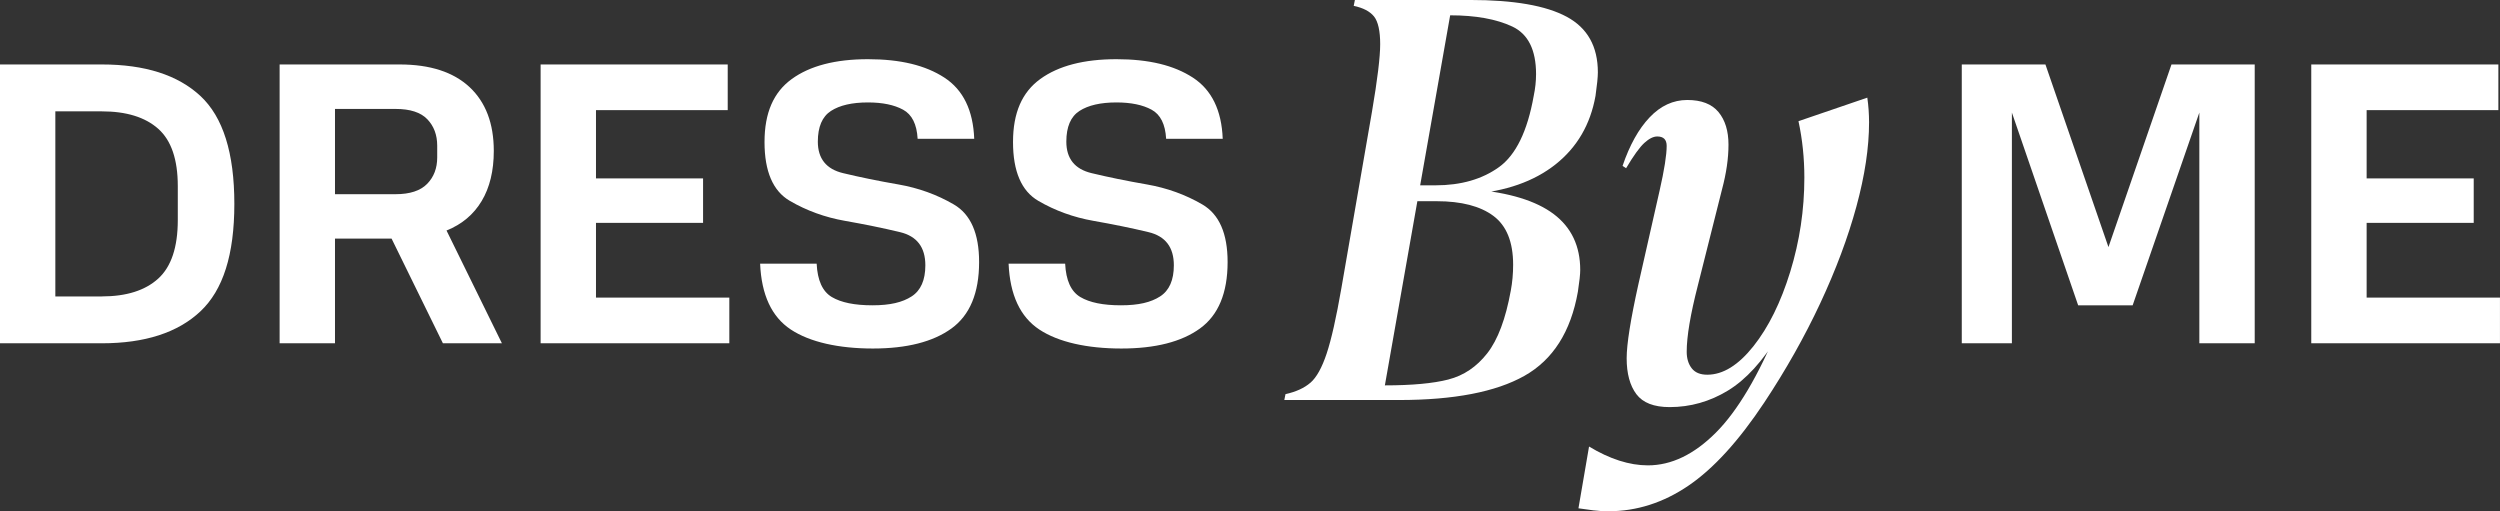
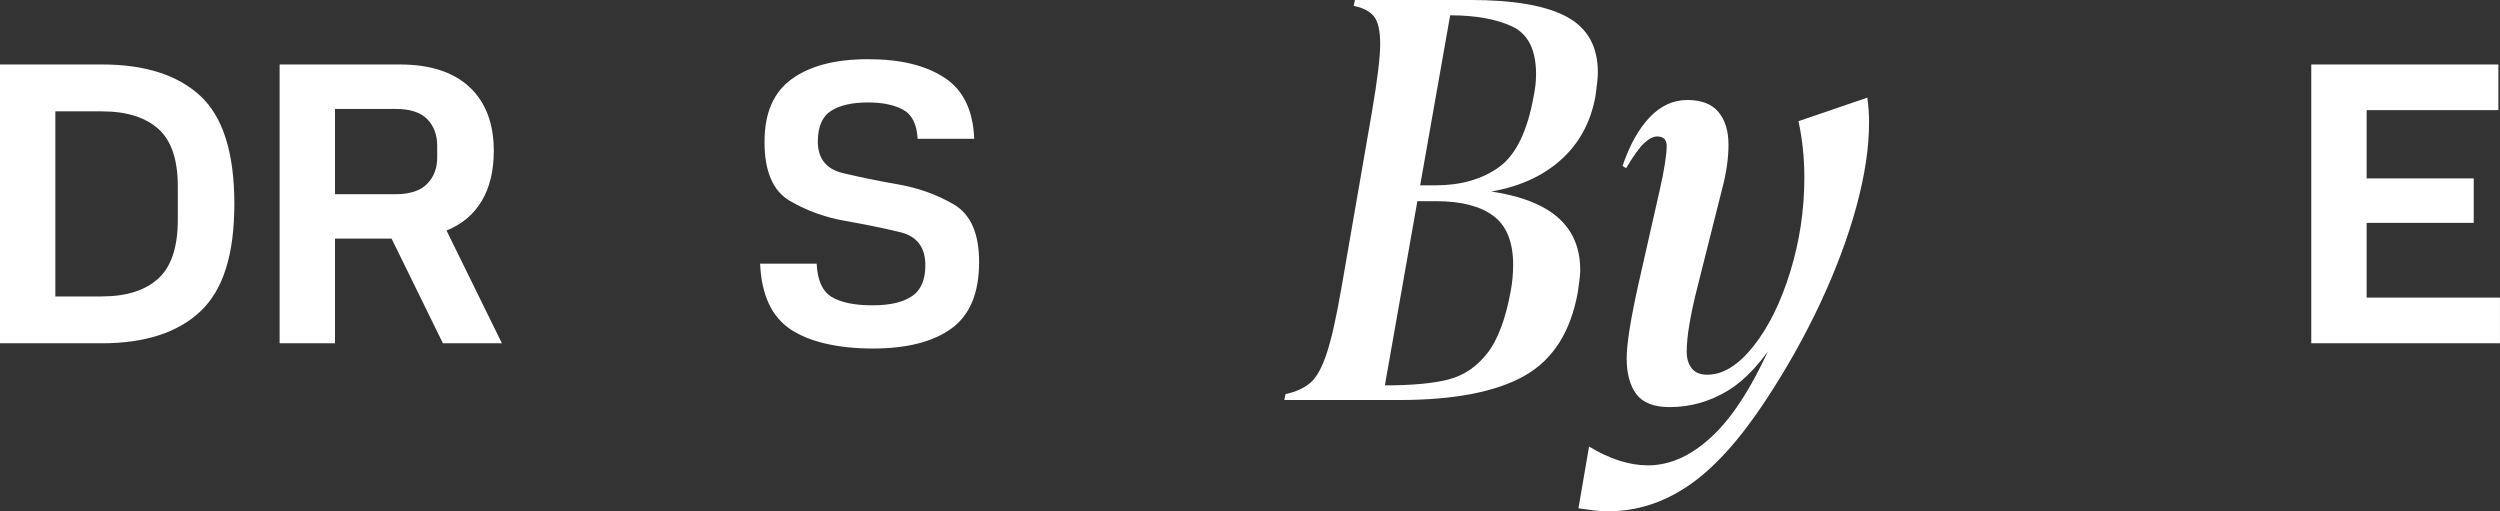
<svg xmlns="http://www.w3.org/2000/svg" viewBox="0 0 1012.27 207.01" id="Camada_2">
  <rect x="0" y="0" width="1012.27" height="207.01" fill="#333333" stroke="none" />
  <defs>
    <style>
      .cls-1 {
        fill: #fff;
      }
    </style>
  </defs>
  <g data-sanitized-data-name="Camada_1" data-name="Camada_1" id="Camada_1-2">
    <g>
      <g>
        <path d="M0,26.1h41.23c17.45,0,30.76,4.25,39.92,12.76,9.16,8.51,13.74,23.07,13.74,43.69s-4.58,34.91-13.74,43.52c-9.16,8.62-22.47,12.93-39.92,12.93H0V26.1ZM41.23,120.02c9.92,0,17.53-2.4,22.82-7.2,5.29-4.8,7.94-12.71,7.94-23.72v-13.74c0-10.8-2.65-18.54-7.94-23.23-5.29-4.69-12.9-7.04-22.82-7.04h-18.82v74.94h18.82Z" class="cls-1" />
        <path d="M113.22,26.1h48.59c12.32,0,21.76,3.06,28.31,9.16,6.54,6.11,9.82,14.73,9.82,25.85,0,8.07-1.64,14.83-4.91,20.29-3.27,5.46-8.02,9.44-14.23,11.94l22.42,45.65h-23.89l-20.78-42.38h-22.91v42.38h-22.42V26.1ZM177.03,63.74v-4.74c0-4.36-1.34-7.94-4.01-10.72-2.67-2.78-6.95-4.17-12.84-4.17h-24.54v34.52h24.54c5.78,0,10.03-1.39,12.76-4.17,2.73-2.78,4.09-6.35,4.09-10.72Z" class="cls-1" />
-         <path d="M218.91,26.1h75.75v18.49h-53.34v27.65h43.36v18h-43.36v30.27h53.99v18.49h-76.41V26.1Z" class="cls-1" />
        <path d="M307.76,106.77h22.91c.33,6.76,2.37,11.26,6.14,13.5,3.76,2.24,9.24,3.35,16.44,3.35s12.16-1.2,15.87-3.6c3.71-2.4,5.56-6.6,5.56-12.6,0-7.31-3.41-11.78-10.23-13.42-6.82-1.64-14.26-3.16-22.33-4.58-8.07-1.42-15.52-4.12-22.33-8.1-6.82-3.98-10.23-11.92-10.23-23.81s3.68-20.18,11.04-25.52c7.36-5.34,17.64-8.02,30.84-8.02s23.29,2.48,30.92,7.44c7.63,4.96,11.67,13.23,12.11,24.79h-22.91c-.33-5.89-2.29-9.82-5.89-11.78s-8.34-2.94-14.23-2.94c-6.44,0-11.43,1.15-14.97,3.44-3.55,2.29-5.32,6.44-5.32,12.43,0,6.87,3.41,11.13,10.23,12.76,6.82,1.64,14.29,3.17,22.42,4.58,8.12,1.42,15.6,4.12,22.42,8.1,6.82,3.98,10.23,11.75,10.23,23.31,0,12.54-3.74,21.52-11.21,26.92-7.47,5.4-18.08,8.1-31.82,8.1s-25.47-2.56-33.21-7.69c-7.75-5.13-11.89-14.01-12.43-26.67Z" class="cls-1" />
-         <path d="M408.38,106.77h22.91c.33,6.76,2.37,11.26,6.14,13.5,3.76,2.24,9.24,3.35,16.44,3.35s12.16-1.2,15.87-3.6c3.71-2.4,5.56-6.6,5.56-12.6,0-7.31-3.41-11.78-10.23-13.42-6.82-1.64-14.26-3.16-22.33-4.58-8.07-1.42-15.52-4.12-22.33-8.1-6.82-3.98-10.23-11.92-10.23-23.81s3.68-20.18,11.04-25.52c7.36-5.34,17.64-8.02,30.84-8.02s23.29,2.48,30.92,7.44c7.63,4.96,11.67,13.23,12.11,24.79h-22.91c-.33-5.89-2.29-9.82-5.89-11.78s-8.34-2.94-14.23-2.94c-6.44,0-11.43,1.15-14.97,3.44-3.55,2.29-5.32,6.44-5.32,12.43,0,6.87,3.41,11.13,10.23,12.76,6.82,1.64,14.29,3.17,22.42,4.58,8.12,1.42,15.6,4.12,22.42,8.1,6.82,3.98,10.23,11.75,10.23,23.31,0,12.54-3.74,21.52-11.21,26.92-7.47,5.4-18.08,8.1-31.82,8.1s-25.47-2.56-33.21-7.69c-7.75-5.13-11.89-14.01-12.44-26.67Z" class="cls-1" />
      </g>
-       <path d="M841.46,123.62l-26.83-78.04v93.42h-20.29V26.1h33.87l25.52,73.95,25.52-73.95h33.7v112.89h-22.42V45.58l-27,78.04h-22.09Z" class="cls-1" />
      <path d="M935.86,26.1h75.75v18.49h-53.34v27.65h43.36v18h-43.36v30.27h53.99v18.49h-76.41V26.1Z" class="cls-1" />
      <g>
        <path d="M530.62,154.96c2.46-2.14,4.65-6.07,6.55-11.79,1.91-5.72,3.89-14.53,5.96-26.44l12.39-71.47c2.22-13.02,3.33-22.15,3.33-27.4s-.83-9.13-2.5-11.2c-1.67-2.06-4.41-3.49-8.22-4.29l.48-2.38h46.69c17.63,0,30.65,2.26,39.07,6.79,8.42,4.53,12.62,12.03,12.62,22.51,0,1.91-.32,5.08-.95,9.53-2.07,11.59-7.47,20.84-16.2,27.75-8.74,6.91-20.17,10.92-34.3,12.03l.95-1.91c14.61,1.27,25.49,4.61,32.64,10,7.15,5.4,10.72,12.95,10.72,22.63,0,1.75-.32,4.69-.95,8.81-2.86,16.2-10.09,27.55-21.68,34.07-11.59,6.51-28.51,9.77-50.74,9.77h-46.45l.48-2.38c4.29-.95,7.66-2.5,10.12-4.65ZM586.48,153.65c6.19-1.58,11.43-5.12,15.72-10.6,4.29-5.48,7.46-13.94,9.53-25.37.63-3.33.95-6.83.95-10.48,0-9.21-2.66-15.8-7.98-19.77-5.32-3.97-12.98-5.96-22.99-5.96h-9.29l1.19-6.43h7.62c10.32,0,18.9-2.46,25.73-7.38,6.83-4.92,11.51-14.53,14.05-28.82.63-3.02.95-5.96.95-8.81,0-9.85-3.22-16.28-9.65-19.3-6.43-3.01-14.81-4.53-25.13-4.53l-26.44,149.84c10.96,0,19.53-.79,25.73-2.38Z" class="cls-1" />
        <path d="M667.23,188.43c9.53,0,18.7-4.41,27.51-13.22,8.81-8.81,17.27-23.07,25.37-42.76v3.33c-6.35,10.48-13.18,17.95-20.49,22.39-7.31,4.44-15.17,6.67-23.58,6.67-6.35,0-10.84-1.75-13.46-5.24-2.62-3.49-3.93-8.34-3.93-14.53,0-5.72,1.59-15.72,4.76-30.02l8.58-37.88c1.91-8.42,2.86-14.45,2.86-18.1,0-2.54-1.27-3.81-3.81-3.81-1.59,0-3.33.87-5.24,2.62-1.91,1.75-4.37,5.16-7.38,10.24l-1.43-.95c2.86-8.42,6.51-14.97,10.96-19.65,4.44-4.68,9.53-7.03,15.25-7.03s9.92,1.63,12.63,4.88c2.7,3.26,4.05,7.66,4.05,13.22s-.88,11.59-2.62,18.1l-9.77,38.83c-3.02,11.75-4.53,20.72-4.53,26.92,0,2.7.67,4.92,2.02,6.67,1.35,1.75,3.45,2.62,6.31,2.62,6.35,0,12.58-3.85,18.7-11.55,6.11-7.7,11.08-17.75,14.89-30.13,3.81-12.39,5.72-25.09,5.72-38.11,0-7.94-.8-15.56-2.38-22.87l27.87-9.53c.48,3.34.71,6.67.71,10.01,0,10.17-1.71,21.52-5.12,34.06-3.42,12.55-8.3,25.61-14.65,39.19-6.35,13.58-13.9,26.96-22.63,40.14-10.33,15.56-20.57,26.8-30.73,33.71-10.17,6.91-20.96,10.36-32.4,10.36-2.07,0-4.09-.12-6.07-.36-1.98-.24-4.01-.52-6.07-.83l4.29-25.01c8.42,5.08,16.35,7.62,23.82,7.62Z" class="cls-1" />
      </g>
    </g>
  </g>
</svg>